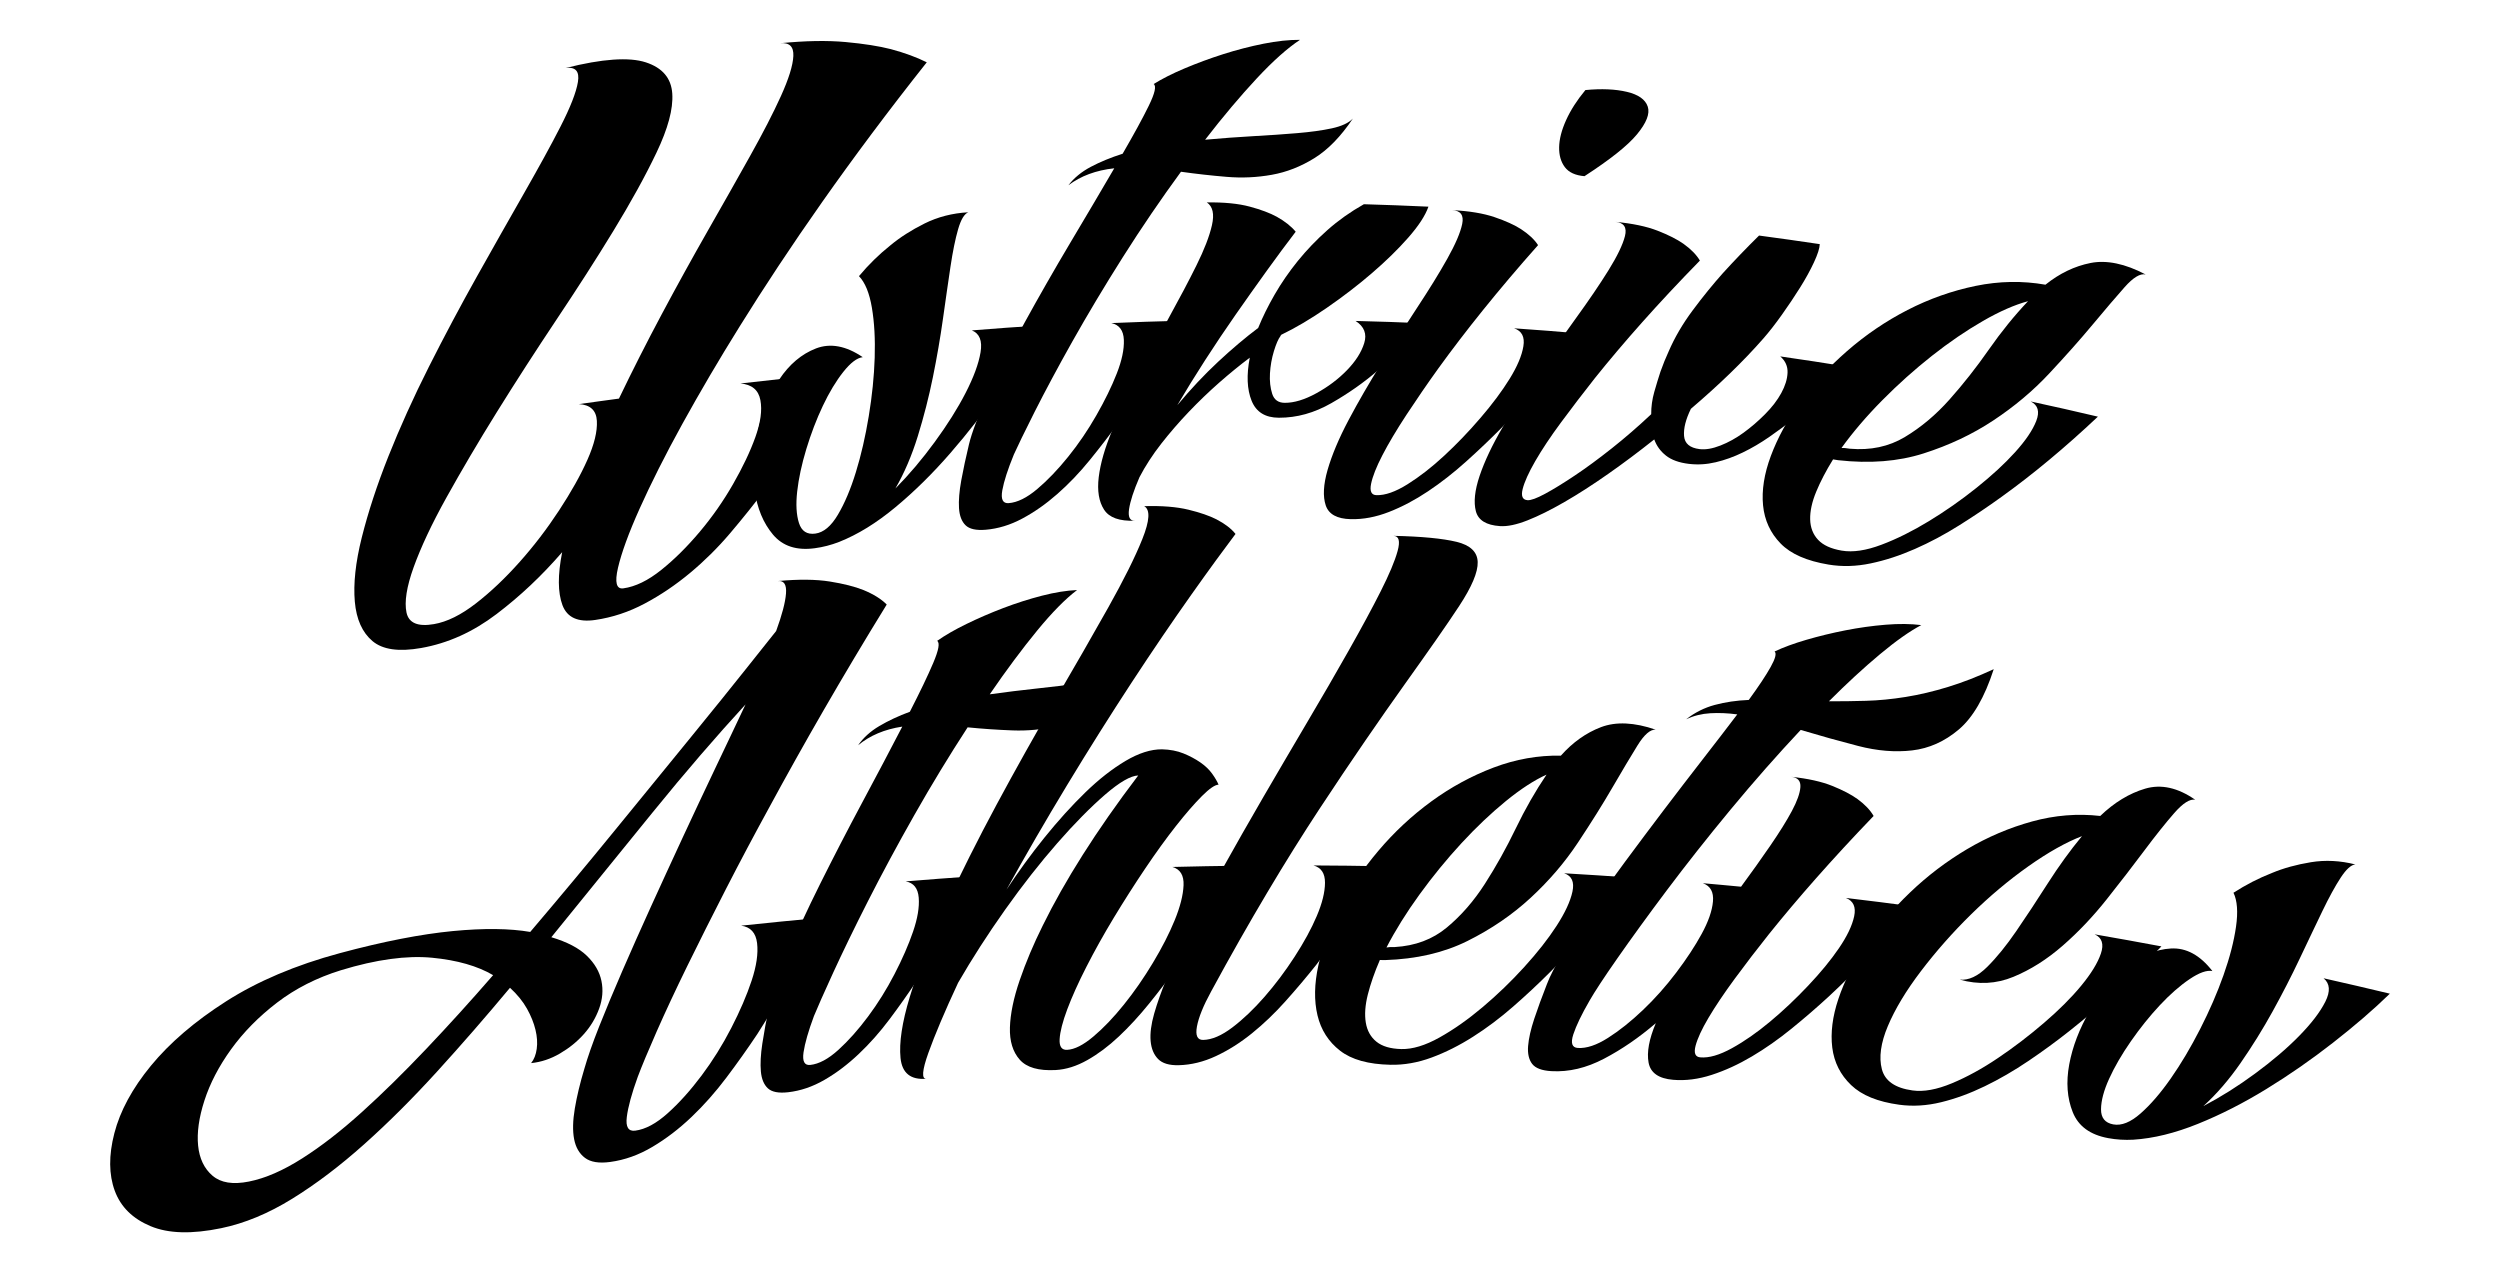
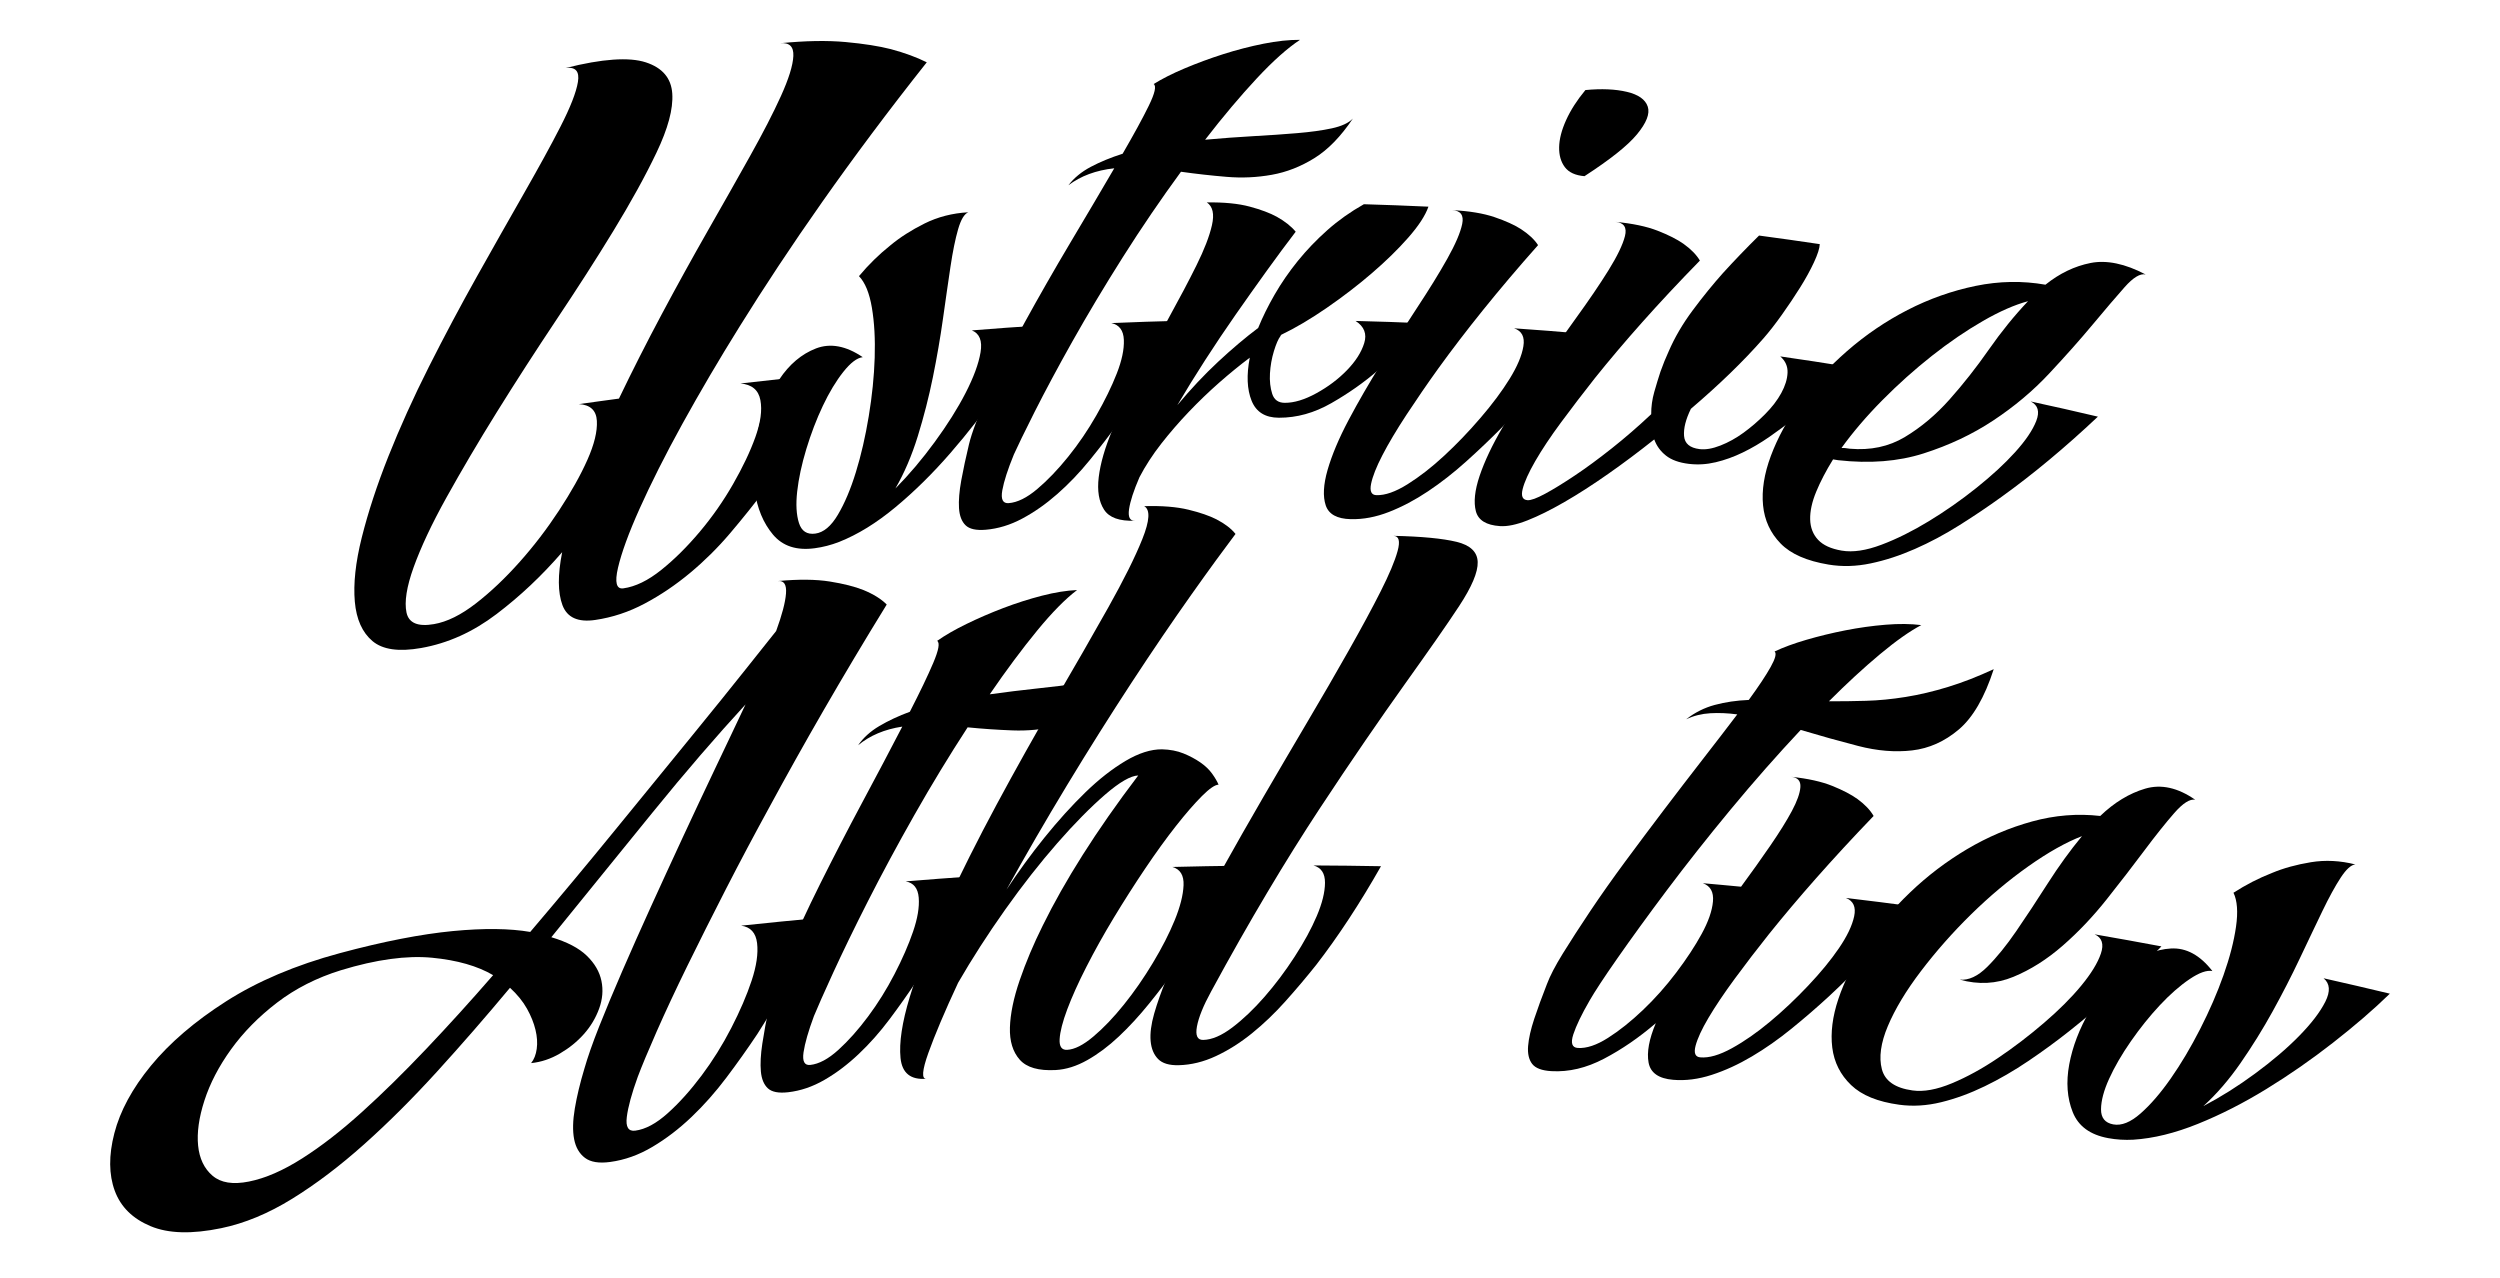
<svg xmlns="http://www.w3.org/2000/svg" xml:space="preserve" style="enable-background:new 0 0 4854.53 2481.44;" viewBox="0 0 4854.53 2481.44" y="0px" x="0px" id="Layer_1" version="1.1">
  <g>
    <path d="M1514.81,83.96c24.46-2.44,47.29-3.85,68.48-4.23c21.19-0.38,40.72,0.26,58.59,1.9c17.87,1.64,34.14,3.62,48.82,5.93   c14.68,2.31,27.75,4.93,39.23,7.87c13.52,3.64,26.09,7.59,37.7,11.86c11.61,4.26,22.28,8.83,31.99,13.7   c-75.3,94.97-142.58,185.33-202.79,270.84c-60.21,85.51-113.33,166.16-160.31,241.7c-20.21,32.41-39.59,64.41-58.15,96   c-18.56,31.59-36.32,62.77-53.3,93.54c-16.98,30.77-32.32,59.87-46.12,87.28c-13.8,27.41-26.05,53.13-36.85,77.16   c-10.8,24.03-19.65,45.63-26.63,64.79c-6.98,19.16-12.1,35.89-15.42,50.17c-3.32,14.29-4.1,24.77-2.37,31.43   c1.73,6.67,5.98,9.52,12.71,8.57c11.78-1.65,23.77-5.46,36.02-11.41c12.25-5.95,24.76-14.06,37.57-24.31   c12.8-10.25,25.41-21.54,37.86-33.89s24.74-25.73,36.9-40.16c12.14-14.43,23.6-29.35,34.38-44.77   c10.78-15.42,20.87-31.33,30.27-47.74c9.4-16.41,17.73-32.23,24.98-47.48c7.25-15.25,13.41-29.92,18.46-44.04   c5.05-14.1,8.41-27.13,10.03-39.09c1.63-11.96,1.53-22.85-0.33-32.68c-1.85-9.83-6.01-17.44-12.47-22.82s-15.23-8.53-26.31-9.44   c30.79-3.54,61.6-6.96,92.42-10.27c30.82-3.31,61.66-6.51,92.51-9.59c-20.74,41.69-42.45,81.28-65.17,118.78   c-22.72,37.51-46.45,72.94-71.22,106.31c-10.79,14.32-21.87,28.6-33.26,42.82c-11.39,14.22-23.08,28.4-35.08,42.53   c-12,14.13-24.48,27.63-37.46,40.5s-26.45,25.13-40.43,36.76c-13.98,11.64-28.29,22.41-42.96,32.33   c-14.67,9.91-29.7,18.96-45.11,27.15c-15.4,8.2-31.1,14.95-47.12,20.26c-16.02,5.31-32.37,9.18-49.07,11.63   c-16.69,2.44-30.33,1.28-40.93-3.5c-10.6-4.79-18.16-13.21-22.69-25.29c-4.51-12.07-6.86-26.67-6.98-43.81   c-0.11-17.14,2.01-36.81,6.43-59.03c-19.61,22.7-40.02,44.06-61.26,64.1c-21.24,20.03-43.31,38.74-66.24,56.13   c-22.93,17.4-46.53,31.58-70.9,42.55c-24.37,10.97-49.5,18.74-75.51,23.32c-21.58,3.8-40.21,4.62-55.92,2.4s-28.5-7.46-38.41-15.78   c-9.9-8.31-17.74-18.85-23.49-31.62c-5.75-12.77-9.4-27.78-10.91-45.03c-1.52-17.25-1.19-36.29,1.06-57.11s6.4-43.43,12.53-67.81   c6.14-24.38,13.47-49.68,22.06-75.88c8.59-26.21,18.43-53.32,29.57-81.34c11.15-28.01,23.26-56.54,36.38-85.57   c13.11-29.03,27.23-58.57,42.38-88.59c15.15-30.03,30.5-59.63,46.03-88.83s31.25-57.97,47.14-86.33   c15.88-28.36,31.4-55.89,46.53-82.6c15.13-26.71,29.86-52.59,44.15-77.65c14.29-25.06,27.45-48.49,39.41-70.29   c11.96-21.81,22.71-41.99,32.2-60.56c9.49-18.57,17.09-35.06,22.74-49.49c5.65-14.42,9.35-26.78,11.05-37.07   c1.7-10.29,0.58-17.7-3.37-22.22s-10.73-6.16-20.35-4.9c35.6-9.04,66.43-14.41,92.39-16.21c25.96-1.8,47.07-0.02,63.23,5.26   c16.18,5.28,28.53,13,37.07,23.13c8.54,10.13,13.28,22.69,14.25,37.63c0.98,14.95-1.13,31.94-6.26,50.99   c-5.12,19.05-13.25,40.16-24.3,63.34c-11.04,23.18-23.59,47.44-37.58,72.79c-13.99,25.36-29.42,51.81-46.21,79.37   c-16.79,27.56-34.5,55.79-53.05,84.69c-18.56,28.9-37.98,58.48-58.19,88.76c-20.22,30.28-39.9,60.29-59.08,90.03   c-19.17,29.74-37.84,59.22-56,88.41c-18.16,29.2-35.36,57.61-51.63,85.22c-16.27,27.61-31.62,54.43-46.08,80.43   c-14.48,26.01-26.97,50.3-37.57,72.87c-10.6,22.57-19.3,43.42-26.2,62.54c-6.89,19.12-11.46,36.02-13.76,50.71   c-2.3,14.68-2.34,27.14-0.18,37.38c2.17,10.25,7.7,17.24,16.59,20.99c8.88,3.75,21.12,4.26,36.71,1.56   c12.81-2.21,25.98-6.68,39.56-13.4c13.58-6.72,27.58-15.69,42.03-26.9c14.45-11.21,28.73-23.52,42.86-36.92   c14.13-13.4,28.12-27.9,42-43.5c13.88-15.59,27.19-31.72,39.94-48.39c12.75-16.67,24.94-33.89,36.58-51.65   c11.63-17.76,22.06-34.82,31.24-51.19s17.11-32.03,23.76-47.01c6.65-14.98,11.53-28.77,14.6-41.37c3.08-12.6,4.35-24.02,3.79-34.26   c-0.55-10.23-3.74-18.07-9.57-23.51c-5.83-5.44-14.3-8.49-25.41-9.12c12.97-1.82,25.95-3.63,38.93-5.41   c12.98-1.78,25.96-3.54,38.95-5.29c12.82-26.69,26.14-53.68,39.97-80.97c13.83-27.29,28.17-54.87,43.04-82.74   c14.87-27.87,29.74-55.26,44.59-82.16c14.85-26.9,29.67-53.32,44.46-79.25c14.78-25.93,29.05-51,42.76-75.2   c13.71-24.2,26.85-47.54,39.4-70.03c12.55-22.48,23.9-43.49,33.98-63.05c10.09-19.56,18.92-37.66,26.44-54.31   c7.51-16.64,13.3-31.42,17.31-44.33c4.01-12.91,6.26-23.96,6.69-33.15c0.44-9.18-1.48-15.85-5.76-20   C1530.46,84.69,1523.82,83.06,1514.81,83.96z" />
    <path d="M1667.97,536.21c9.25-11.09,18.95-21.61,29.07-31.54s20.69-19.28,31.68-28.05c9.32-7.78,19.53-15.23,30.63-22.34   s23.09-13.87,35.97-20.29c12.88-6.41,26.42-11.44,40.59-15.08c14.17-3.63,28.97-5.88,44.37-6.71c-3.86,1.52-7.44,5.02-10.75,10.5   c-3.3,5.49-6.33,12.96-9.06,22.42c-2.74,9.46-5.34,20.27-7.82,32.42c-2.48,12.15-4.82,25.65-7.03,40.49   c-2.21,14.85-4.53,30.66-6.95,47.43c-2.42,16.78-4.95,34.52-7.57,53.23c-2.62,18.72-5.58,37.56-8.86,56.54   c-3.28,18.98-6.88,38.09-10.78,57.34c-3.91,19.25-8.31,38.4-13.19,57.46c-4.88,19.06-10.24,38.02-16.07,56.9   c-5.84,18.88-12.38,36.78-19.64,53.71c-7.25,16.93-15.21,32.9-23.88,47.92c13.36-13.51,26.4-27.79,39.14-42.85   c12.74-15.06,25.18-30.9,37.33-47.53c12.15-16.62,23.23-32.85,33.21-48.71c9.98-15.85,18.87-31.33,26.64-46.44   c7.76-15.11,14.08-29.23,18.93-42.37c4.85-13.14,8.23-25.3,10.1-36.49c1.87-11.18,1.41-20.33-1.4-27.43   c-2.81-7.1-7.96-12.16-15.49-15.16c22.11-1.81,44.24-3.52,66.36-5.12c22.13-1.6,44.26-3.1,66.4-4.49   c-10.74,19.52-22.63,39.59-35.64,60.23s-27.11,41.85-42.3,63.64c-15.18,21.8-30.84,43.05-46.97,63.75   c-16.13,20.7-32.72,40.86-49.79,60.49c-17.07,19.63-34.44,38.17-52.15,55.62s-35.76,33.82-54.16,49.12   c-18.4,15.29-36.71,28.57-54.96,39.83c-18.25,11.26-36.46,20.5-54.68,27.73c-7.77,3-15.58,5.51-23.46,7.54   c-7.88,2.03-15.82,3.58-23.82,4.65c-17.6,2.35-33.12,1.35-46.6-3.04s-24.92-12.19-34.37-23.42c-9.42-11.23-17.12-23.99-23.06-38.31   c-5.94-14.32-10.13-30.19-12.52-47.63c-2.37-17.43-3.13-35.47-2.21-54.11s3.49-37.87,7.78-57.69c4.3-19.83,9.96-38.37,16.99-55.63   c7.02-17.26,15.41-33.22,25.17-47.89c9.76-14.67,20.59-27.03,32.48-37.07c11.89-10.04,24.82-17.76,38.78-23.15   c13.96-5.38,28.56-6.67,43.73-3.85c15.17,2.82,30.9,9.74,47.13,20.79c-5.49,0.62-11.4,3.31-17.69,8.06   c-6.29,4.76-12.98,11.58-20.02,20.47c-7.05,8.9-13.9,18.84-20.52,29.83c-6.63,10.99-13.04,23.02-19.23,36.1   c-6.19,13.08-11.97,26.62-17.32,40.62c-5.35,14-10.29,28.46-14.82,43.39c-4.52,14.93-8.25,29.24-11.19,42.96s-5.1,26.83-6.5,39.33   c-1.4,12.51-1.81,23.87-1.23,34.08c0.58,10.21,2.14,19.28,4.67,27.21c2.53,7.93,6.43,13.6,11.71,17.02   c5.28,3.42,11.93,4.59,19.97,3.52c8.04-1.07,15.69-4.64,22.98-10.72c7.29-6.08,14.23-14.68,20.83-25.79   c6.6-11.1,12.82-23.56,18.66-37.37c5.84-13.81,11.3-28.97,16.38-45.49c5.08-16.51,9.71-33.82,13.88-51.92s7.87-36.99,11.12-56.69   c3.25-19.69,5.84-38.99,7.76-57.92c1.93-18.93,3.19-37.48,3.76-55.65c0.57-18.17,0.41-35.35-0.49-51.55   c-0.91-16.2-2.56-31.41-4.97-45.64c-2.41-14.22-5.7-26.44-9.87-36.64S1673.9,542.39,1667.97,536.21z" />
    <path d="M2627.03,230.24c-11.65,17.35-23.67,32.42-36.08,45.2c-12.42,12.78-25.24,23.29-38.47,31.52   c-13.24,8.24-26.75,15.06-40.55,20.47c-13.8,5.41-27.9,9.4-42.31,11.98c-14.41,2.58-28.92,4.21-43.53,4.88   c-14.62,0.67-29.35,0.38-44.2-0.87c-14.86-1.24-29.67-2.68-44.44-4.33c-14.77-1.65-29.5-3.51-44.2-5.58   c-19.37,26.46-38.46,53.49-57.26,81.1c-18.8,27.6-37.31,55.78-55.5,84.52c-18.2,28.74-35.44,56.78-51.76,84.08   c-16.33,27.3-31.74,53.88-46.28,79.7c-14.54,25.83-27.88,50.15-40.08,72.94c-12.2,22.79-23.25,44.04-33.22,63.73   c-9.96,19.71-18.26,36.47-24.96,50.28s-11.8,24.65-15.36,32.52c-5.96,14.48-10.8,27.53-14.54,39.15   c-3.75,11.62-6.4,21.81-7.99,30.55c-1.57,8.75-1.32,15.2,0.73,19.35c2.06,4.15,5.92,6.01,11.59,5.58   c8.49-0.64,17.35-3.25,26.59-7.81c9.25-4.57,18.88-11.1,28.94-19.59c10.05-8.48,20.07-17.95,30.07-28.39   c10.01-10.44,20-21.86,30-34.26c9.99-12.39,19.54-25.28,28.66-38.68s17.8-27.31,26.05-41.74c8.24-14.42,15.67-28.38,22.28-41.89   c6.61-13.51,12.39-26.58,17.33-39.21c4.94-12.62,8.58-24.38,10.88-35.28c2.31-10.91,3.29-20.95,2.92-30.15   c-0.36-9.19-2.57-16.52-6.63-21.96c-4.06-5.44-9.96-9-17.72-10.67c22.15-0.96,44.3-1.81,66.46-2.55   c22.16-0.75,44.31-1.39,66.47-1.92c-18.73,36.87-37.94,71.73-57.66,104.61s-39.95,63.75-60.73,92.66   c-9.02,12.4-18.25,24.73-27.69,36.98c-9.44,12.26-19.09,24.44-28.95,36.56c-9.86,12.12-20,23.63-30.43,34.53   c-10.43,10.9-21.15,21.2-32.17,30.88c-11.02,9.69-22.19,18.52-33.54,26.48s-22.86,15.08-34.57,21.33   c-11.7,6.26-23.47,11.2-35.33,14.82c-11.86,3.62-23.8,5.93-35.85,6.93c-9.24,0.76-17.11,0.43-23.61-1.02   c-6.5-1.45-11.64-4.01-15.42-7.69c-3.76-3.68-6.71-8.29-8.83-13.82c-2.12-5.53-3.42-11.99-3.89-19.39   c-0.46-7.39-0.33-15.59,0.4-24.6c0.73-9,2.05-18.81,3.99-29.43c1.94-10.61,4.15-21.75,6.65-33.41c2.49-11.66,5.27-23.85,8.33-36.56   c2.76-11.48,7.23-25.41,13.49-41.78s14.29-35.19,24.18-56.44c9.89-21.25,20.69-43.44,32.46-66.57   c11.77-23.13,24.49-47.19,38.22-72.17c13.73-24.97,27.92-50.29,42.58-75.92s29.8-51.6,45.43-77.88   c15.63-26.28,30.62-51.5,44.92-75.7s27.93-47.36,40.83-69.51c-17.72,1.92-34.02,5.65-48.87,11.16   c-14.85,5.51-28.26,12.79-40.2,21.84c5.39-7.09,11.71-13.63,18.97-19.6c7.26-5.97,15.44-11.38,24.57-16.22   c9.12-4.83,18.83-9.37,29.13-13.61c10.3-4.24,21.19-8.19,32.66-11.83c10.89-18.84,20.59-36,29.05-51.5   c8.46-15.5,15.69-29.34,21.64-41.53c5.95-12.19,9.74-21.81,11.34-28.86c1.61-7.05,1.03-11.54-1.75-13.46   c8.03-5.04,17.05-10.09,27.05-15.15c10-5.06,20.99-10.13,32.97-15.18c11.97-5.05,24.2-9.89,36.69-14.5s25.23-8.99,38.23-13.14   c12.99-4.15,26.01-7.91,39.05-11.29c13.04-3.38,26.09-6.37,39.16-8.99c13.07-2.61,25.53-4.54,37.36-5.8   c11.83-1.26,23.03-1.84,33.6-1.75c-12.01,7.9-25.04,18.07-39.03,30.53c-13.99,12.46-28.94,27.2-44.81,44.24   c-15.87,17.04-32.19,35.49-48.93,55.35c-16.74,19.86-33.9,41.13-51.43,63.83c16.09-1.46,31.96-2.76,47.62-3.92   c15.66-1.15,31.1-2.16,46.33-3.02c15.22-0.85,29.88-1.76,44-2.72c14.11-0.97,27.68-1.99,40.69-3.1   c13.01-1.09,25.13-2.41,36.36-3.96c11.23-1.55,21.58-3.34,31.04-5.39c9.46-2.04,17.59-4.64,24.4-7.8   C2617.4,238.28,2622.88,234.55,2627.03,230.24z" />
    <path d="M2212.57,926.8c-5.64,13.01-10.13,24.68-13.48,35c-3.35,10.33-5.57,19.32-6.69,26.96c-1.1,7.65-0.72,13.32,1.15,17.05   c1.87,3.72,5.21,5.48,10.04,5.3c-14.89,0.58-27.3-0.89-37.25-4.45c-9.95-3.56-17.43-9.21-22.46-16.98   c-5.02-7.76-8.41-16.9-10.14-27.42c-1.74-10.52-1.82-22.43-0.23-35.71c1.61-13.28,4.61-27.58,9.03-42.9   c4.42-15.31,10.26-31.64,17.56-48.96c7.32-17.32,15.2-34.96,23.65-52.91c8.45-17.95,17.48-36.2,27.1-54.74   c9.63-18.55,19.39-37.08,29.29-55.59c9.9-18.51,19.94-37.01,30.11-55.48c10.17-18.47,19.7-36.1,28.55-52.89   c8.86-16.79,17.05-32.76,24.55-47.9c7.5-15.13,13.77-29.18,18.78-42.15c5.01-12.97,8.76-24.88,11.22-35.71   c2.46-10.83,2.88-19.94,1.24-27.31c-1.64-7.37-5.35-13.01-11.13-16.92c16.72-0.27,32.02,0.29,45.89,1.65   c13.87,1.36,26.32,3.53,37.32,6.48c11,2.95,20.89,6.08,29.67,9.38c8.78,3.3,16.45,6.76,23.02,10.37   c7.88,4.43,14.87,9.06,20.97,13.89c6.1,4.83,11.31,9.87,15.64,15.11c-8.82,11.53-17.93,23.63-27.32,36.3s-19.06,25.89-29,39.69   c-9.94,13.8-19.92,27.77-29.95,41.91c-10.03,14.14-20.1,28.46-30.21,42.95c-10.12,14.49-20.12,29.11-30.01,43.84   c-9.88,14.73-19.65,29.58-29.29,44.55c-9.65,14.97-18.98,29.76-27.99,44.36s-17.7,29.01-26.08,43.22   c12.93-15.55,26.02-30.37,39.26-44.44c13.24-14.08,26.63-27.41,40.15-40.02c13.52-12.59,26.76-24.34,39.69-35.26   c12.93-10.92,25.56-21,37.87-30.24c4.23-10.42,9-21.03,14.34-31.85c5.34-10.81,11.23-21.82,17.69-33.02   c6.46-11.2,13.43-22.24,20.93-33.11c7.49-10.87,15.5-21.58,24.03-32.12c8.53-10.54,17.59-20.81,27.17-30.81s19.7-19.72,30.34-29.16   c10.64-9.44,21.86-18.34,33.66-26.71c11.8-8.36,24.18-16.19,37.13-23.47c20.89,0.61,41.78,1.31,62.67,2.1   c20.89,0.79,41.77,1.67,62.65,2.64c-3.02,8.68-7.83,18.04-14.39,28.08c-6.56,10.04-14.87,20.76-24.91,32.19   c-10.04,11.42-20.96,22.88-32.75,34.39c-11.79,11.51-24.45,23.06-37.96,34.68c-13.51,11.62-27.54,23.01-42.09,34.18   c-14.55,11.17-29.61,22.13-45.18,32.87c-15.58,10.74-30.75,20.5-45.53,29.25s-29.17,16.5-43.2,23.24c0,0.41-0.06,0.71-0.16,0.91   c-0.11,0.2-0.27,0.3-0.49,0.29c-0.22,0-0.37,0.1-0.48,0.3s-0.16,0.5-0.16,0.9c-2.13,2.79-4.26,6.63-6.4,11.52   s-4.26,10.84-6.39,17.83c-2.13,7-3.82,14.1-5.1,21.29c-1.27,7.2-2.12,14.5-2.55,21.9c-0.42,7.41-0.27,14.41,0.46,21.01   c0.73,6.6,2.03,12.8,3.9,18.6c1.87,5.8,4.83,10.15,8.89,13.06c4.06,2.91,9.21,4.38,15.45,4.41c9.16,0.05,18.84-1.49,29.08-4.6   s21.03-7.79,32.39-14.04c11.36-6.25,21.98-13.08,31.86-20.51s19.01-15.45,27.4-24.08c8.39-8.63,15.39-17.32,21-26.09   c5.6-8.77,9.81-17.62,12.59-26.57c2.78-8.93,2.8-17,0.02-24.18c-2.78-7.19-8.36-13.5-16.75-18.92c22.16,0.54,44.32,1.19,66.47,1.94   c22.15,0.75,44.31,1.61,66.45,2.57c-14.42,17.43-29.1,33.78-44.08,49.07c-14.97,15.28-30.23,29.5-45.78,42.65   c-13.41,11.62-27.62,22.7-42.64,33.25c-15.02,10.55-30.84,20.58-47.46,30.1c-16.62,9.52-33.39,16.64-50.35,21.36   c-16.96,4.72-34.13,7.05-51.54,6.99c-13.27-0.04-24.31-2.8-33.14-8.29c-8.83-5.5-15.45-13.73-19.89-24.74   c-4.42-11-6.95-23.47-7.55-37.39c-0.6-13.93,0.74-29.32,4.03-46.17c-9.67,7.24-19.46,14.9-29.38,22.99s-19.95,16.59-30.08,25.51   c-10.14,8.93-20.13,18.12-29.98,27.59c-9.84,9.47-19.54,19.2-29.08,29.21c-9.55,10-18.79,20.17-27.72,30.5   s-17.56,20.82-25.89,31.46c-8.33,10.65-15.99,21.39-23,32.22S2218.29,915.8,2212.57,926.8z" />
    <path d="M2819.61,408.04c16.69,0.83,31.91,2.39,45.65,4.67c13.74,2.27,26.01,5.25,36.79,8.92c10.78,3.67,20.44,7.44,28.98,11.3   c8.54,3.87,15.97,7.82,22.28,11.86c7.57,4.93,14.13,10,19.68,15.2s10.09,10.55,13.63,16.01c-39.12,44.04-74.66,86.09-106.86,126.04   c-32.2,39.94-61.05,77.77-86.79,113.37c-10.84,15.09-21.41,30.12-31.69,45.08s-20.29,29.85-30.02,44.66   c-9.74,14.82-18.5,28.8-26.3,41.92s-14.66,25.39-20.58,36.8c-5.91,11.4-10.69,21.75-14.35,31.04c-3.66,9.29-6.21,17.51-7.66,24.67   c-1.43,7.16-1.28,12.57,0.44,16.22c1.72,3.65,5.01,5.55,9.87,5.7c8.51,0.27,17.79-1.37,27.87-4.9c10.08-3.54,20.96-8.97,32.67-16.3   c11.71-7.33,23.5-15.62,35.39-24.88c11.88-9.26,23.86-19.48,35.95-30.68c12.09-11.2,24.01-22.92,35.76-35.17   c11.75-12.26,23.34-25.04,34.77-38.37c11.43-13.32,21.86-26.29,31.26-38.9s17.79-24.87,25.14-36.79   c7.35-11.92,13.26-23.13,17.71-33.64c4.45-10.51,7.43-20.32,8.93-29.43c1.5-9.1,0.76-16.57-2.24-22.4c-3-5.82-8.26-10-15.79-12.53   c22.12,1.52,44.24,3.14,66.36,4.86c22.11,1.73,44.22,3.56,66.32,5.49c-26.13,34.23-52.15,66.48-78.1,96.75   c-25.95,30.27-51.83,58.55-77.7,84.87c-11.15,11.28-22.54,22.46-34.19,33.55c-11.64,11.09-23.54,22.09-35.67,33.01   s-24.38,21.21-36.74,30.87c-12.36,9.66-24.83,18.7-37.43,27.12c-12.6,8.42-25.22,15.97-37.86,22.65   c-12.64,6.68-25.31,12.5-38.01,17.45c-12.69,4.95-25.22,8.59-37.58,10.92c-12.37,2.33-24.58,3.34-36.67,3.05   c-13.29-0.32-23.97-2.7-32.05-7.15c-8.08-4.46-13.56-10.99-16.45-19.64c-2.88-8.64-4.04-18.71-3.44-30.2   c0.6-11.49,2.94-24.4,7.06-38.73c4.14-14.32,9.59-29.57,16.39-45.73s14.95-33.24,24.49-51.22c9.54-17.98,19.58-36.08,30.11-54.29   c10.53-18.21,21.56-36.54,33.1-54.98c11.55-18.43,23.12-36.68,34.73-54.76c11.61-18.08,23.24-35.98,34.9-53.71   c11.66-17.73,22.4-34.52,32.19-50.39c9.79-15.87,18.63-30.81,26.49-44.84c7.85-14.02,14.21-26.66,19.05-37.92   c4.84-11.26,8.15-21.15,9.92-29.66c1.77-8.51,1.01-15.01-2.27-19.49C2833.77,410.91,2827.95,408.46,2819.61,408.04z    M3076.77,342.11c-8.87-0.75-16.48-2.58-22.83-5.5s-11.45-6.94-15.3-12.05c-3.84-5.11-6.69-10.91-8.54-17.37   c-1.85-6.47-2.7-13.61-2.55-21.42c0.15-7.81,1.34-16.09,3.59-24.85c2.25-8.75,5.57-17.98,9.95-27.67   c4.39-9.69,9.69-19.4,15.93-29.13c6.24-9.73,13.41-19.48,21.54-29.24c15.65-1.51,30.2-1.96,43.65-1.38s25.77,2.21,36.96,4.86   c11.19,2.66,20.15,6.38,26.89,11.16c6.73,4.78,11.24,10.6,13.53,17.46c2.28,6.86,1.65,14.79-1.86,23.78   c-3.51,9-9.9,19.06-19.13,30.22c-9.24,11.16-22.4,23.45-39.4,36.94C3122.18,311.43,3101.35,326.13,3076.77,342.11z" />
    <path d="M3136.85,430.79c16.65,1.56,31.8,3.79,45.44,6.67c13.64,2.87,25.78,6.39,36.4,10.53c10.62,4.14,20.11,8.33,28.48,12.57   c8.37,4.24,15.62,8.52,21.76,12.83c7.36,5.26,13.69,10.61,19.01,16.06c5.32,5.44,9.63,10.98,12.92,16.6   c-41.01,41.88-78.36,81.94-112.26,120.02c-33.91,38.09-64.38,74.21-91.65,108.23c-11.52,14.6-22.73,29.05-33.66,43.34   c-10.93,14.29-21.56,28.43-31.91,42.42c-10.35,13.98-19.7,27.26-28.06,39.83c-8.37,12.57-15.75,24.42-22.17,35.55   c-6.41,11.13-11.64,21.21-15.71,30.23c-4.06,9.02-6.96,16.97-8.71,23.86c-1.73,6.89-1.81,12.14-0.25,15.77   c1.56,3.62,4.78,5.61,9.63,5.98c3.25,0.25,7.7-0.67,13.36-2.73c5.67-2.07,12.55-5.28,20.67-9.65c8.11-4.36,16.97-9.5,26.58-15.41   c9.62-5.91,20-12.59,31.15-20.04c11.16-7.44,22.72-15.57,34.71-24.39c11.99-8.82,24.4-18.32,37.26-28.5   c12.85-10.18,25.65-20.8,38.39-31.84c12.75-11.04,25.45-22.51,38.1-34.41c-0.05-7.24,0.42-14.48,1.42-21.71   c1-7.23,2.52-14.46,4.59-21.69c2.05-7.22,4.08-14.09,6.07-20.61c1.99-6.52,3.95-12.7,5.87-18.52c2.47-6.97,5.03-13.72,7.68-20.27   c2.65-6.55,5.39-12.88,8.22-19.01c5.79-13.44,12.56-26.81,20.33-40.11c7.77-13.3,16.54-26.53,26.33-39.68   c9.78-13.15,19.55-25.74,29.3-37.75c9.75-12.02,19.49-23.47,29.2-34.35c11.19-12.31,22.65-24.56,34.38-36.76   c11.73-12.2,23.74-24.35,36.02-36.44c19.67,2.62,39.33,5.31,58.98,8.09c19.65,2.78,39.29,5.64,58.93,8.58   c-0.16,4.02-1.18,8.97-3.06,14.86c-1.88,5.89-4.63,12.71-8.23,20.47c-3.6,7.76-7.67,15.75-12.2,23.97   c-4.53,8.23-9.52,16.69-14.97,25.39c-5.45,8.7-11.11,17.43-16.98,26.18c-5.86,8.75-11.93,17.53-18.2,26.34   c-6.27,8.81-12.39,17.03-18.35,24.68c-5.96,7.65-11.77,14.71-17.43,21.19c-19.54,22.34-41.1,44.86-64.6,67.63   c-23.5,22.76-48.93,45.76-76.24,69.07c-5.04,10.27-8.65,19.81-10.86,28.61c-2.2,8.8-3,16.87-2.4,24.19   c0.59,7.33,3.4,13.1,8.43,17.33s12.28,6.92,21.75,8.1c5.76,0.71,12,0.49,18.74-0.67s13.97-3.26,21.7-6.29   c7.73-3.03,15.33-6.61,22.81-10.76s14.85-8.85,22.1-14.13c7.25-5.27,14.36-10.91,21.33-16.91s13.79-12.36,20.48-19.09   c6.68-6.72,12.64-13.5,17.88-20.32s9.76-13.7,13.54-20.64c3.78-6.93,6.69-13.68,8.72-20.25c2.03-6.57,3.19-12.97,3.46-19.2   c0.26-6.23-0.78-11.99-3.13-17.29c-2.36-5.29-6.03-10.12-11.02-14.47c21.99,3.15,43.97,6.41,65.94,9.78   c21.97,3.36,43.93,6.83,65.87,10.41c-17.4,19.04-34.79,36.9-52.2,53.59c-17.41,16.69-34.83,32.21-52.28,46.56   c-7.73,6.12-15.63,12.18-23.71,18.16s-16.33,11.9-24.76,17.76c-8.44,5.85-16.95,11.3-25.55,16.35c-8.59,5.05-17.26,9.7-26.01,13.94   c-8.76,4.25-17.53,7.96-26.31,11.13c-8.78,3.17-17.58,5.79-26.39,7.87c-8.82,2.09-17.58,3.39-26.29,3.91   c-8.7,0.52-17.35,0.25-25.96-0.79c-9.43-1.15-17.84-3.05-25.22-5.72c-7.38-2.67-13.74-6.11-19.08-10.34   c-5.35-4.21-9.92-8.94-13.71-14.17c-3.79-5.23-6.8-10.98-9.03-17.23c-15.12,12.01-30.16,23.62-45.13,34.82   c-14.97,11.2-29.87,22-44.71,32.39c-14.85,10.4-29.3,20.13-43.36,29.17c-14.06,9.05-27.74,17.41-41.06,25.09   c-13.31,7.68-25.94,14.49-37.91,20.44c-11.96,5.95-23.26,11.03-33.92,15.23c-10.65,4.2-20.42,7.24-29.35,9.11s-17,2.55-24.24,2.06   c-13.27-0.9-23.79-3.74-31.57-8.54s-12.82-11.56-15.14-20.31c-2.29-8.75-2.85-18.85-1.65-30.29c1.2-11.45,4.16-24.24,8.91-38.37   c4.76-14.12,10.88-29.12,18.39-44.97c7.51-15.85,16.4-32.55,26.71-50.1c10.33-17.54,21.15-35.18,32.48-52.91   c11.33-17.73,23.16-35.56,35.51-53.47c12.35-17.9,24.72-35.63,37.12-53.18c12.4-17.55,24.81-34.93,37.25-52.13   c12.44-17.2,23.91-33.5,34.39-48.92c10.48-15.42,19.98-29.96,28.45-43.63c8.47-13.66,15.38-26.01,20.71-37.05   c5.33-11.04,9.08-20.77,11.22-29.2c2.14-8.42,1.67-14.95-1.42-19.57C3150.88,434.28,3145.17,431.58,3136.85,430.79z" />
    <path d="M3559.47,892.05c-6.87,11.07-13.04,21.85-18.5,32.35c-5.47,10.49-10.24,20.69-14.32,30.59c-4.08,9.9-7.09,19.32-9.02,28.25   c-1.94,8.93-2.81,17.36-2.62,25.3c0.18,7.95,1.56,15.22,4.11,21.83c2.56,6.6,6.29,12.53,11.21,17.79   c4.92,5.27,11.2,9.65,18.86,13.15c7.66,3.5,16.68,6.13,27.09,7.9c10.81,1.84,22.6,1.79,35.43-0.11s26.67-5.66,41.57-11.27   c14.9-5.6,30.04-12.24,45.43-19.89c15.39-7.66,31.05-16.34,46.98-26.04c15.93-9.7,31.57-19.92,46.93-30.67   c15.36-10.75,30.42-22.03,45.21-33.85c14.78-11.81,28.43-23.46,40.94-34.98c12.51-11.52,23.87-22.9,34.07-34.17   c10.19-11.27,18.73-21.96,25.61-32.09c6.87-10.13,12.08-19.7,15.59-28.73c3.5-9.02,4.36-16.69,2.57-23   c-1.79-6.31-6.24-11.26-13.36-14.85c21.78,4.71,43.55,9.52,65.3,14.44c21.75,4.92,43.48,9.94,65.19,15.07   c-31.75,29.88-63.2,57.81-94.38,83.77c-31.18,25.97-62.1,49.98-92.81,72.03c-13.11,9.47-26.5,18.8-40.17,27.99   c-13.67,9.2-27.61,18.26-41.83,27.2c-14.22,8.94-28.51,17.24-42.88,24.9c-14.37,7.66-28.81,14.68-43.32,21.05   c-14.52,6.38-28.92,11.91-43.23,16.58s-28.51,8.48-42.63,11.44c-14.12,2.96-27.97,4.63-41.58,5.01   c-13.61,0.38-26.98-0.52-40.13-2.71c-21.13-3.52-39.44-8.64-54.95-15.44s-28.22-15.26-38.16-25.46   c-9.93-10.19-17.75-21.46-23.45-33.81c-5.69-12.35-9.26-25.79-10.68-40.33c-1.41-14.54-0.88-29.8,1.63-45.79   c2.51-15.99,7-32.7,13.5-50.14c6.52-17.43,14.48-34.86,23.92-52.25s20.36-34.77,32.79-52.09c12.44-17.32,26.24-34.27,41.42-50.81   c15.18-16.54,31.75-32.68,49.74-48.39c17.99-15.71,36.77-30.23,56.35-43.54s39.95-25.41,61.11-36.28   c21.16-10.87,42.78-20.22,64.84-28.02c22.05-7.8,44.54-14.07,67.43-18.78c22.89-4.71,45.67-7.25,68.29-7.65   c22.62-0.39,45.08,1.38,67.32,5.3c13.65-10.98,27.8-19.99,42.42-27.02s29.72-12.09,45.28-15.16c15.55-3.06,32.28-2.74,50.12,0.98   c17.84,3.72,36.79,10.84,56.78,21.39c-5.22-1.25-11.25,0.17-18.08,4.28c-6.83,4.11-14.45,10.91-22.85,20.39   c-8.39,9.49-17.75,20.24-28.03,32.26s-21.5,25.32-33.63,39.91c-12.13,14.59-25.24,29.79-39.3,45.62s-29.06,32.27-45,49.36   c-15.93,17.1-32.99,33.26-51.16,48.52c-18.17,15.26-37.45,29.62-57.81,43.1c-20.38,13.48-41.84,25.54-64.4,36.19   c-22.56,10.66-46.2,19.91-70.95,27.81c-24.76,7.89-50.92,12.9-78.55,15.07c-27.63,2.18-56.74,1.52-87.4-1.9   c-1.64-0.27-3.29-0.54-4.93-0.81C3562.76,892.58,3561.11,892.32,3559.47,892.05z M3592.07,871.33c20.06,1.74,38.96,0.73,56.75-3.05   c17.79-3.78,34.47-10.34,50.08-19.69c15.61-9.35,30.63-20.09,45.09-32.22c14.45-12.13,28.33-25.67,41.64-40.62   c13.3-14.95,26.31-30.5,39.03-46.64s25.13-32.89,37.24-50.25c12.11-17.35,24.51-33.86,37.21-49.53   c12.69-15.67,25.68-30.49,38.95-44.46c-12.86,3.44-26.62,8.35-41.24,14.76s-30.11,14.31-46.43,23.71   c-16.32,9.41-32.75,19.75-49.28,31.03c-16.52,11.28-33.14,23.51-49.83,36.68c-16.69,13.17-33.07,26.95-49.14,41.34   s-31.81,29.37-47.23,44.96c-15.42,15.59-29.71,31.1-42.88,46.53s-25.24,30.75-36.22,45.97c1.71-0.12,3.92-0.06,6.63,0.18   C3585.14,870.28,3588.35,870.71,3592.07,871.33z" />
  </g>
  <g>
    <path d="M1510.87,1128.26c20.01-1.87,38.39-2.71,55.14-2.55c16.75,0.17,31.87,1.34,45.35,3.5c13.48,2.16,25.64,4.63,36.5,7.38   c10.86,2.75,20.41,5.78,28.65,9.09c9.89,4.07,18.61,8.46,26.17,13.17c7.55,4.71,13.93,9.73,19.15,15.06   c-43.38,70.41-83.93,138.47-121.86,204.12c-37.93,65.65-73.24,128.88-106.13,189.64c-14.37,26.2-28.55,52.47-42.53,78.81   c-13.98,26.34-27.76,52.75-41.35,79.23c-13.6,26.49-26.66,52.23-39.2,77.22c-12.54,25-24.57,49.25-36.1,72.75   c-11.53,23.5-22.24,45.88-32.17,67.14c-9.93,21.26-19.07,41.39-27.45,60.39c-8.38,19-15.6,35.82-21.7,50.46   c-6.09,14.63-11.06,27.08-14.93,37.34c-5.92,16.29-10.64,30.94-14.17,43.95c-3.54,13-5.9,24.36-7.11,34.06   c-1.21,9.71-0.46,16.77,2.26,21.19c2.72,4.42,7.4,6.2,14.03,5.34c9.95-1.29,20.18-4.76,30.72-10.42   c10.53-5.66,21.37-13.5,32.53-23.53c11.16-10.02,22.21-21.12,33.14-33.3c10.94-12.18,21.77-25.43,32.52-39.76   c10.74-14.33,20.91-29.18,30.51-44.56c9.6-15.38,18.64-31.29,27.1-47.73c8.46-16.43,16-32.31,22.6-47.64   c6.6-15.33,12.26-30.1,16.97-44.33c4.71-14.23,7.96-27.41,9.73-39.55c1.77-12.14,2.07-23.24,0.87-33.3   c-1.2-10.06-4.38-17.92-9.55-23.58s-12.32-9.11-21.47-10.36c25.41-2.7,50.82-5.31,76.24-7.83c25.42-2.53,50.85-4.97,76.29-7.32   c-18.99,41.97-38.54,81.75-58.7,119.34c-20.16,37.59-40.92,73.01-62.32,106.24c-9.52,14.29-19.31,28.51-29.37,42.66   c-10.05,14.16-20.37,28.25-30.95,42.27c-10.59,14.03-21.51,27.4-32.77,40.11s-22.88,24.76-34.85,36.16   c-11.97,11.4-24.25,21.92-36.86,31.56c-12.61,9.64-25.55,18.4-38.84,26.29c-13.28,7.9-26.76,14.29-40.45,19.19   c-13.69,4.89-27.59,8.29-41.72,10.19c-10.84,1.46-20.33,1.53-28.48,0.21c-8.15-1.32-14.96-4.05-20.44-8.18   c-5.48-4.13-9.98-9.22-13.49-15.29c-3.51-6.07-6.03-13.11-7.56-21.12c-1.54-8.01-2.2-16.98-1.97-26.91   c0.22-9.93,1.33-20.81,3.34-32.65c2-11.84,4.54-24.2,7.63-37.08c3.09-12.88,6.73-26.27,10.93-40.18   c3.17-11.09,7.12-23.46,11.89-37.1c4.77-13.64,10.36-28.55,16.78-44.73c6.43-16.18,13.37-33.25,20.85-51.21   c7.48-17.96,15.5-36.81,24.08-56.54c8.57-19.73,17.5-40.05,26.79-60.95c9.29-20.9,18.95-42.38,28.99-64.43   c10.03-22.06,20.19-44.27,30.47-66.64c10.28-22.37,20.68-44.9,31.21-67.59c10.52-22.68,21.03-45.18,31.52-67.49   c10.49-22.31,20.95-44.43,31.4-66.35c10.44-21.93,20.58-43.24,30.42-63.96c9.83-20.71,19.35-40.82,28.55-60.33   c-28.2,30.72-57.4,63.54-87.51,98.49c-30.11,34.95-61.12,72.03-92.95,111.26c-31.82,39.24-64.15,79.05-96.95,119.43   c-32.79,40.39-66.05,81.35-99.73,122.92c15.32,4.55,28.72,9.83,40.2,15.84c11.48,6,21.04,12.72,28.69,20.14   c7.65,7.42,13.83,15.2,18.56,23.35c4.73,8.15,8.01,16.66,9.85,25.53c1.83,8.87,2.36,17.79,1.61,26.77   c-0.76,8.98-2.8,18.02-6.12,27.11c-3.33,9.1-7.46,17.76-12.38,25.97c-4.92,8.21-10.63,15.98-17.14,23.31   c-6.51,7.33-13.64,14.13-21.39,20.43s-16.13,12.07-25.13,17.33c-9,5.27-18.16,9.46-27.5,12.57c-9.34,3.11-18.84,5.15-28.53,6.11   c2.85-3.53,5.19-7.6,7.01-12.2c1.82-4.61,3.12-9.75,3.92-15.43c0.79-5.68,0.98-11.6,0.58-17.77c-0.4-6.17-1.4-12.59-3-19.26   c-1.6-6.66-3.78-13.41-6.52-20.25c-2.75-6.84-6.07-13.76-9.98-20.77c-3.91-7-8.6-13.89-14.09-20.66   c-5.49-6.77-11.79-13.42-18.89-19.94c-23.72,28.43-47.39,56.23-71.04,83.41c-23.65,27.18-47.28,53.72-70.89,79.66   c-23.62,25.93-47.17,50.62-70.67,74.06s-46.97,45.64-70.42,66.6c-23.46,20.96-46.81,40.26-70.11,57.91s-46.53,33.65-69.75,48   c-23.22,14.35-46.29,26.29-69.26,35.82c-22.97,9.53-45.85,16.66-68.7,21.38c-28.45,5.88-54.07,8.52-76.91,7.88   c-22.85-0.64-42.92-4.57-60.26-11.84c-17.34-7.26-31.82-16.59-43.4-28.03c-11.58-11.43-20.28-24.97-26.05-40.64   c-5.77-15.67-8.76-32.81-8.92-51.43c-0.16-18.62,2.52-38.71,8.1-60.29c5.57-21.57,14.24-43.31,26.08-65.19   c11.83-21.88,26.82-43.89,45.01-66.02c18.18-22.12,39.43-43.63,63.76-64.49c24.33-20.86,51.75-41.05,82.27-60.53   c30.51-19.47,64.19-37.06,101-52.67c36.81-15.61,76.75-29.24,119.76-40.82c42.52-11.46,82.07-20.71,118.61-27.83   c36.54-7.11,70.05-12.1,100.48-15.04c30.43-2.93,58.2-4.23,83.31-3.93c25.1,0.3,47.54,2.18,67.28,5.6   c28.37-33.38,56.36-66.63,83.95-99.74c27.59-33.11,54.78-66.09,81.55-98.95c26.76-32.85,52.34-64.15,76.68-93.93   c24.33-29.78,47.42-58.04,69.18-84.81c21.76-26.77,41.81-51.44,60.08-74.04c18.27-22.6,34.77-43.14,49.4-61.64   c14.65-18.48,26.73-33.65,36.2-45.5c9.47-11.86,16.31-20.41,20.48-25.68c5.68-15.56,10.12-29.4,13.32-41.52   c3.19-12.12,5.14-22.51,5.81-31.19c0.68-8.68-0.27-15.06-2.82-19.13C1520.83,1129.49,1516.66,1127.72,1510.87,1128.26z    M483.38,2294.35c16-3.19,32.6-8.55,49.85-16.06s35.15-17.19,53.74-29.01c18.59-11.82,37.5-25.21,56.77-40.17   c19.27-14.96,38.9-31.49,58.94-49.59c20.04-18.09,40.43-37.35,61.21-57.76c20.78-20.41,41.95-41.99,63.54-64.72   c21.59-22.74,43.22-46.06,64.9-69.97c21.68-23.91,43.41-48.41,65.21-73.5c-15.08-8.88-32.51-16.16-52.28-21.81   c-19.77-5.65-41.88-9.67-66.33-12.02c-24.44-2.34-51.46-1.53-80.99,2.5c-29.52,4.03-61.55,11.27-95.98,21.79   c-23.42,7.24-45.48,16.11-66.14,26.59c-20.66,10.48-39.93,22.57-57.78,36.24c-17.85,13.67-34.22,28.07-49.09,43.18   s-28.27,30.93-40.18,47.44c-11.92,16.52-22.18,33.08-30.8,49.66c-8.63,16.59-15.62,33.2-20.99,49.83   c-5.39,16.63-9.08,32.25-11.12,46.86c-2.04,14.61-2.41,28.21-1.16,40.78c1.25,12.58,4.22,23.73,8.89,33.47   c4.67,9.73,11.04,18.05,19.1,24.95c8.06,6.9,17.97,11.28,29.75,13.16C454.21,2298.07,467.85,2297.45,483.38,2294.35z" />
    <path d="M2199.4,1292.95c-10.39,17.96-21.28,33.65-32.7,47.08s-23.36,24.59-35.85,33.5c-12.48,8.92-25.32,16.42-38.52,22.52   c-13.2,6.1-26.77,10.79-40.72,14.07c-13.95,3.29-28.05,5.61-42.3,6.98c-14.25,1.36-28.67,1.77-43.25,1.21   c-14.58-0.55-29.12-1.32-43.64-2.31c-14.51-0.99-29-2.21-43.46-3.64c-17.74,27.26-35.24,55.07-52.47,83.42   c-17.23,28.35-34.2,57.24-50.9,86.68c-16.7,29.43-32.54,58.1-47.55,85.99c-15.01,27.89-29.2,55.01-42.59,81.34   c-13.39,26.34-25.7,51.11-36.96,74.3c-11.26,23.19-21.47,44.8-30.68,64.82c-9.2,20.03-16.88,37.06-23.08,51.07   c-6.2,14.02-10.91,25.02-14.2,33c-5.46,14.66-9.85,27.86-13.21,39.59c-3.36,11.73-5.68,21.99-6.99,30.79   c-1.29,8.79-0.84,15.23,1.35,19.32c2.18,4.09,6.1,5.82,11.74,5.21c8.46-0.91,17.22-3.8,26.3-8.67s18.48-11.72,28.22-20.55   c9.73-8.82,19.4-18.62,29-29.4c9.6-10.78,19.15-22.55,28.65-35.29c9.49-12.74,18.52-25.97,27.08-39.7   c8.56-13.73,16.66-27.95,24.28-42.68c7.62-14.72,14.45-28.95,20.46-42.71c6.02-13.76,11.22-27.04,15.6-39.85   c4.38-12.8,7.5-24.69,9.34-35.68c1.84-10.99,2.4-21.07,1.66-30.24c-0.74-9.17-3.21-16.4-7.44-21.68c-4.23-5.28-10.2-8.6-17.92-9.97   c21.82-1.81,43.64-3.54,65.46-5.19c21.83-1.65,43.65-3.22,65.49-4.72c-16.83,37.64-34.31,73.29-52.44,106.95   c-18.13,33.66-36.92,65.33-56.39,95.02c-8.46,12.74-17.15,25.42-26.06,38.03s-18.04,25.15-27.4,37.63   c-9.36,12.48-19.03,24.36-29.03,35.63c-10,11.27-20.32,21.94-30.97,32.01c-10.65,10.07-21.5,19.28-32.56,27.63   c-11.06,8.35-22.33,15.84-33.83,22.47c-11.49,6.64-23.1,11.95-34.85,15.95c-11.74,3.99-23.62,6.67-35.65,8.03   c-9.22,1.04-17.1,0.94-23.65-0.31c-6.55-1.25-11.76-3.66-15.64-7.24c-3.87-3.57-6.94-8.09-9.22-13.56   c-2.28-5.47-3.76-11.89-4.43-19.27c-0.67-7.38-0.77-15.58-0.3-24.6c0.47-9.02,1.51-18.86,3.13-29.53   c1.63-10.66,3.51-21.86,5.65-33.58s4.54-23.99,7.2-36.78c2.4-11.55,6.43-25.61,12.14-42.16c5.71-16.55,13.1-35.59,22.22-57.13   c9.13-21.53,19.11-44.04,29.98-67.53s22.63-47.93,35.31-73.35c12.68-25.41,25.77-51.17,39.26-77.29   c13.5-26.12,27.41-52.59,41.76-79.4c14.34-26.81,28.06-52.56,41.11-77.27c13.05-24.71,25.44-48.37,37.14-70.99   c-17.24,2.6-33.02,6.94-47.32,12.99s-27.13,13.81-38.47,23.27c5-7.28,10.94-14.03,17.8-20.26s14.65-11.93,23.38-17.1   c8.72-5.16,18.03-10.06,27.92-14.69s20.36-8.99,31.42-13.08c9.85-19.24,18.58-36.77,26.17-52.59s14.03-29.94,19.3-42.36   c5.26-12.42,8.53-22.18,9.79-29.3c1.26-7.11,0.5-11.57-2.29-13.38c7.59-5.36,16.13-10.78,25.63-16.26   c9.49-5.47,19.94-11,31.35-16.56c11.4-5.56,23.06-10.93,34.97-16.08s24.08-10.1,36.5-14.84c12.41-4.73,24.86-9.09,37.35-13.08   c12.48-3.99,25-7.6,37.54-10.84c12.55-3.24,24.53-5.78,35.93-7.62c11.41-1.84,22.24-2.98,32.48-3.43   c-11.24,8.5-23.34,19.31-36.29,32.44c-12.94,13.13-26.72,28.59-41.3,46.37c-14.58,17.78-29.56,36.97-44.9,57.58   s-31.06,42.64-47.1,66.09c15.62-2.17,31.04-4.2,46.26-6.07c15.21-1.88,30.22-3.61,45.03-5.19c14.79-1.58,29.05-3.19,42.76-4.86   c13.71-1.66,26.88-3.37,39.5-5.13c12.62-1.75,24.36-3.69,35.23-5.83s20.85-4.47,29.95-7.01c9.1-2.54,16.89-5.57,23.34-9.1   S2195.6,1297.49,2199.4,1292.95z" />
    <path d="M2221.85,982.87c17.2-0.51,32.96-0.18,47.25,0.97c14.3,1.15,27.14,3.11,38.51,5.87c11.37,2.76,21.61,5.72,30.71,8.86   s17.06,6.46,23.89,9.95c8.2,4.27,15.37,8.77,21.52,13.49c6.15,4.72,11.28,9.66,15.4,14.81c-10.64,14.13-23.19,31.03-37.56,50.75   c-14.37,19.72-30.57,42.25-48.52,67.61c-17.95,25.38-36.61,52.26-55.94,80.68c-19.33,28.42-39.32,58.37-59.93,89.87   c-20.6,31.5-41.36,63.82-62.23,96.98c-20.87,33.16-41.86,67.15-62.94,101.99c-21.08,34.84-41.39,69.16-60.98,102.97   c-19.58,33.81-38.43,67.1-56.58,99.87c11.53-17.51,23.46-34.73,35.79-51.64c12.33-16.91,25.07-33.51,38.22-49.81   c13.15-16.29,26.31-31.71,39.46-46.24c13.16-14.53,26.31-28.19,39.44-40.96c13.14-12.77,26.22-24.26,39.24-34.47   c13.02-10.21,25.97-19.13,38.84-26.77c12.87-7.64,25.24-13.34,37.09-17.11s23.18-5.59,33.97-5.49c7.76,0.19,15.11,0.96,22.04,2.29   c6.93,1.33,13.44,3.23,19.53,5.7c6.08,2.47,11.84,5.15,17.28,8.05s10.56,6,15.36,9.31c4.79,3.32,9.1,6.8,12.92,10.45   c3.82,3.64,7.16,7.44,10.02,11.4c2.85,3.97,5.32,7.74,7.42,11.32c2.1,3.58,3.81,6.96,5.15,10.14c-3.42,0.05-7.84,1.93-13.23,5.62   c-5.39,3.69-11.76,9.21-19.09,16.54c-7.33,7.35-15.21,15.86-23.62,25.54c-8.41,9.68-17.35,20.54-26.81,32.57   c-9.47,12.04-19.19,24.94-29.15,38.72c-9.97,13.78-20.18,28.43-30.63,43.97c-10.45,15.53-20.74,31.23-30.86,47.09   s-20.07,31.88-29.86,48.06c-9.79,16.19-19.11,32.22-27.98,48.1s-17.28,31.61-25.23,47.18c-7.97,15.57-15.05,30.26-21.26,44.07   s-11.57,26.73-16.08,38.76c-4.51,12.04-7.99,22.87-10.46,32.5c-2.46,9.63-3.91,18.06-4.34,25.29c-0.43,7.24,0.56,12.59,2.97,16.07   c2.41,3.48,6.25,5.08,11.5,4.82c7.27-0.37,15.15-2.7,23.66-7.01s17.65-10.59,27.44-18.85c9.79-8.25,19.61-17.53,29.47-27.85   c9.86-10.32,19.77-21.67,29.73-34.07c9.96-12.39,19.64-25.35,29.04-38.88c9.39-13.54,18.5-27.65,27.33-42.34   c8.83-14.69,16.78-28.94,23.85-42.76s13.25-27.2,18.53-40.15c5.28-12.95,9.36-25.07,12.22-36.35s4.5-21.73,4.9-31.36   c0.41-9.62-1.19-17.39-4.8-23.31c-3.61-5.92-9.22-9.99-16.86-12.2c21.87-0.56,43.73-1.05,65.6-1.46   c21.87-0.41,43.74-0.74,65.61-0.98c-20.2,36.62-40.38,71.22-60.58,103.79c-20.2,32.57-40.42,63.11-60.69,91.62   c-8.76,12.22-17.74,24.37-26.93,36.44s-18.61,24.05-28.25,35.96c-9.63,11.91-19.35,23.18-29.15,33.83   c-9.81,10.65-19.7,20.67-29.69,30.06c-9.99,9.39-20.08,17.91-30.29,25.55c-10.2,7.64-20.51,14.4-30.95,20.28   c-10.44,5.88-20.77,10.43-31,13.63c-10.23,3.21-20.37,5.08-30.43,5.61c-16.5,0.88-30.54-0.33-42.15-3.66   c-11.6-3.33-20.77-8.78-27.51-16.38c-6.74-7.6-11.71-16.6-14.9-27.01c-3.19-10.41-4.59-22.24-4.2-35.48   c0.4-13.24,2.16-27.51,5.32-42.82c3.15-15.31,7.7-31.65,13.66-49.02c5.96-17.37,12.68-34.93,20.15-52.67   c7.48-17.74,15.72-35.66,24.74-53.76c21.02-42.74,46.76-88.48,77.54-137.06c30.78-48.58,66.59-100.01,107.74-154.13   c-7.29,0.24-16.31,3.44-27.03,9.62s-23.12,15.33-37.18,27.48c-14.06,12.16-28.86,26.08-44.34,41.77s-31.67,33.15-48.5,52.4   c-16.83,19.25-33.71,39.65-50.62,61.21c-16.91,21.56-33.84,44.27-50.77,68.15c-16.93,23.88-32.99,47.65-48.21,71.31   c-15.22,23.66-29.59,47.21-43.13,70.63c-13.19,28.22-24.54,53.69-34.14,76.38s-17.43,42.61-23.57,59.74   c-6.12,17.14-9.48,29.89-10.1,38.26s1.48,12.36,6.29,11.96c-15.25,1.25-27.07-1.46-35.44-8.16c-8.37-6.71-13.31-17.41-14.82-32.13   c-1.48-14.72-0.76-32,2.24-51.82c2.99-19.83,8.25-42.2,15.83-67.12c7.6-24.92,17.01-51.78,28.3-80.57   c11.3-28.79,24.49-59.51,39.64-92.14c15.17-32.61,31.11-65.64,47.87-99.07c16.76-33.42,34.33-67.25,52.73-101.45   c18.41-34.2,37.04-68.16,55.91-101.85c18.87-33.7,37.96-67.14,57.29-100.32c19.32-33.18,37.62-64.74,54.84-94.7   c17.22-29.96,33.36-58.32,48.36-85.09c14.99-26.77,28.09-51.29,39.21-73.57s20.27-42.31,27.39-60.13   c7.12-17.81,11-32.03,11.6-42.65C2230.52,993.32,2227.84,986.3,2221.85,982.87z" />
    <path d="M2705.71,1040.51c27.46,0.55,51.41,1.84,71.84,3.8c20.44,1.96,37.36,4.59,50.75,7.82c13.4,3.24,23.52,8.14,30.36,14.68   c6.85,6.54,10.42,14.73,10.73,24.55c0.31,9.82-2.56,21.81-8.54,36.01c-5.99,14.19-15.09,30.58-27.27,49.18   c-12.18,18.61-27.19,40.58-44.91,65.97c-17.72,25.39-38.16,54.2-61.18,86.48c-23.02,32.28-48.48,68.58-76.18,108.96   c-27.7,40.38-57.64,84.85-89.61,133.47c-31.96,48.62-65.65,102.39-100.75,161.37c-35.11,58.99-71.63,123.18-109.28,192.66   c-7.53,13.73-13.57,26.25-18.13,37.55c-4.57,11.29-7.66,21.36-9.31,30.2c-1.63,8.83-1.43,15.43,0.59,19.79   c2.02,4.36,5.86,6.48,11.52,6.36c8.5-0.17,17.47-2.29,26.93-6.35c9.46-4.06,19.4-10.06,29.86-18   c10.45-7.94,20.86-16.86,31.25-26.77c10.39-9.9,20.75-20.79,31.11-32.65c10.35-11.86,20.38-24.25,30.1-37.18   s19.1-26.38,28.17-40.38c9.07-14,17.21-27.58,24.4-40.76c7.19-13.18,13.42-25.95,18.68-38.32c5.26-12.36,9.24-23.93,11.92-34.71   c2.68-10.78,4.06-20.77,4.12-29.97c0.06-9.19-1.78-16.61-5.52-22.23c-3.75-5.62-9.4-9.46-16.97-11.49   c21.87,0.09,43.74,0.26,65.61,0.51c21.87,0.25,43.74,0.58,65.61,0.99c-20.45,36.02-41.14,70-62.11,101.94s-42.21,61.86-63.75,89.74   c-9.53,11.95-19.28,23.82-29.24,35.61c-9.96,11.78-20.14,23.48-30.53,35.1c-10.4,11.61-21,22.6-31.83,32.95   s-21.88,20.08-33.15,29.19c-11.27,9.1-22.72,17.33-34.35,24.69c-11.63,7.35-23.45,13.83-35.46,19.44   c-12.01,5.61-24.02,9.89-36.06,12.84s-24.08,4.59-36.16,4.89c-9.26,0.24-17.24-0.64-23.95-2.65c-6.71-2.01-12.14-5.14-16.31-9.42   c-4.16-4.27-7.45-9.32-9.85-15.15c-2.41-5.83-3.93-12.43-4.58-19.81c-0.64-7.38-0.39-15.49,0.75-24.33   c1.14-8.84,3.18-18.41,6.12-28.71c2.96-10.29,6.41-21.05,10.38-32.27c3.97-11.22,8.45-22.91,13.45-35.05   c4.61-11.33,10.43-24.49,17.47-39.47c7.04-14.98,15.31-31.79,24.83-50.41c9.54-18.61,19.78-38.18,30.76-58.69   c10.98-20.51,22.69-41.96,35.18-64.35c12.47-22.39,25.4-45.36,38.8-68.9s27.27-47.66,41.62-72.35   c14.36-24.68,28.67-49.19,42.94-73.51s28.48-48.46,42.64-72.42c14.16-23.95,27.88-47.37,41.15-70.27   c13.27-22.9,26.08-45.28,38.42-67.14c12.34-21.85,23.7-42.35,34.05-61.5c10.35-19.15,19.69-36.95,28-53.4   c8.31-16.45,15.23-31.22,20.74-44.31c5.51-13.09,9.62-24.51,12.29-34.26c2.67-9.74,3.33-17.08,1.97-22.01   C2714.48,1043.14,2711.11,1040.62,2705.71,1040.51z" />
-     <path d="M2679.43,1864.15c-5.18,11.94-9.7,23.49-13.59,34.65c-3.89,11.16-7.14,21.93-9.76,32.31c-2.62,10.38-4.25,20.13-4.91,29.24   c-0.65,9.11-0.33,17.59,0.97,25.42c1.3,7.84,3.67,14.85,7.12,21.02c3.45,6.17,7.96,11.51,13.55,16.02   c5.59,4.52,12.4,7.96,20.44,10.33s17.31,3.68,27.82,3.93c10.91,0.26,22.52-1.49,34.87-5.23s25.43-9.48,39.27-17.21   c13.84-7.73,27.74-16.52,41.74-26.37s28.08-20.77,42.27-32.75c14.19-11.98,27.99-24.44,41.42-37.39s26.47-26.39,39.14-40.33   c12.67-13.93,24.24-27.54,34.7-40.85c10.46-13.31,19.81-26.31,28.04-39.02c8.22-12.71,14.91-24.6,20.06-35.68   c5.15-11.08,8.75-21.35,10.79-30.81c2.04-9.46,1.71-17.16-0.99-23.12c-2.7-5.95-7.76-10.15-15.21-12.58   c21.84,1.26,43.68,2.6,65.51,4.02c21.83,1.42,43.66,2.91,65.49,4.49c-26.13,34.59-52.36,67.16-78.71,97.72   c-26.35,30.56-52.83,59.1-79.47,85.64c-11.37,11.38-23.04,22.66-35.03,33.85c-11.98,11.18-24.27,22.27-36.86,33.27   c-12.59,11-25.37,21.37-38.32,31.1c-12.96,9.73-26.09,18.84-39.42,27.31c-13.32,8.48-26.67,16.08-40.06,22.81   c-13.39,6.73-26.82,12.59-40.3,17.57c-13.48,4.99-26.89,8.66-40.26,11c-13.36,2.35-26.68,3.38-39.96,3.09   c-21.34-0.46-40.14-2.93-56.4-7.47c-16.26-4.54-29.99-11.14-41.21-19.85c-11.22-8.71-20.49-18.78-27.8-30.22   c-7.32-11.44-12.68-24.26-16.07-38.47c-3.38-14.2-4.95-29.4-4.67-45.58c0.28-16.18,2.41-33.36,6.4-51.52   c4.01-18.17,9.44-36.52,16.3-55.06c6.86-18.54,15.17-37.26,24.93-56.14c9.78-18.89,20.91-37.6,33.43-56.11s26.42-36.83,41.73-54.95   c15.31-18.11,31.54-35.17,48.67-51.16c17.14-15.99,35.19-30.92,54.15-44.77c18.96-13.85,38.55-26.27,58.76-37.26   s41.03-20.54,62.45-28.64c21.42-8.1,43.03-14.07,64.78-17.92s43.66-5.56,65.67-5.14c11.52-12.97,23.79-24.07,36.81-33.31   s26.77-16.61,41.26-22.1c14.48-5.48,30.59-7.83,48.28-7.01c17.69,0.82,36.97,4.8,57.77,11.96c-5.2-0.39-10.77,1.99-16.7,7.15   s-12.21,13.09-18.83,23.81c-6.62,10.71-13.97,22.82-22.03,36.34c-8.06,13.51-16.84,28.43-26.31,44.76   c-9.48,16.33-19.81,33.42-30.99,51.27s-23.19,36.45-36.03,55.82c-12.84,19.38-26.93,38-42.27,55.9   c-15.33,17.89-31.91,35.05-49.7,51.49c-17.8,16.45-36.91,31.63-57.32,45.57c-20.41,13.94-42.12,26.64-65.13,38.13   c-23.03,11.49-47.87,20.3-74.59,26.48c-26.72,6.19-55.31,9.75-85.82,10.73c-1.65-0.03-3.29-0.07-4.94-0.1   C2682.73,1864.22,2681.08,1864.18,2679.43,1864.15z M2708.43,1838.99c19.87-1.16,38.22-4.89,55.07-11.22   c16.85-6.33,32.2-15.26,46.09-26.81c13.89-11.55,26.99-24.39,39.3-38.54s23.86-29.6,34.62-46.38   c10.75-16.78,21.12-34.1,31.09-51.98c9.97-17.88,19.55-36.31,28.72-55.31c9.17-18.99,18.74-37.2,28.7-54.62   c9.96-17.42,20.31-34.07,31.04-49.92c-11.9,5.38-24.45,12.35-37.63,20.92c-13.18,8.57-26.99,18.73-41.4,30.5   c-14.41,11.77-28.81,24.47-43.18,38.1c-14.37,13.63-28.71,28.2-43.02,43.7c-14.3,15.5-28.24,31.55-41.8,48.13   c-13.56,16.58-26.76,33.71-39.57,51.37c-12.81,17.66-24.55,35.08-35.24,52.24s-20.32,34.06-28.93,50.69   c1.66-0.36,3.83-0.62,6.52-0.77C2701.5,1838.94,2704.71,1838.91,2708.43,1838.99z" />
    <path d="M3871.44,1299.42c-8.87,27.43-18.96,50.89-30.27,70.41c-11.31,19.52-23.84,35.09-37.59,46.73   c-13.76,11.64-28.18,20.83-43.28,27.59c-15.1,6.76-30.88,11.09-47.36,13c-16.48,1.91-33.44,2.15-50.9,0.7   c-17.46-1.44-35.42-4.56-53.9-9.35c-18.49-4.78-37.02-9.76-55.61-14.95c-18.58-5.19-37.22-10.58-55.91-16.17   c-22.69,24.17-45.4,49.16-68.12,74.96s-45.44,52.42-68.16,79.87c-22.72,27.44-44.38,54.24-65.02,80.39   c-20.64,26.14-40.25,51.62-58.87,76.42c-18.62,24.8-35.88,48.2-51.83,70.18c-15.95,21.98-30.58,42.53-43.94,61.64   c-13.37,19.12-24.5,35.51-33.44,49.14c-8.95,13.64-15.71,24.52-20.35,32.63c-7.85,13.53-14.41,25.79-19.7,36.79   s-9.31,20.72-12.09,29.16c-2.75,8.45-3.4,14.87-1.94,19.27s5.02,6.77,10.68,7.13c8.48,0.53,17.6-0.83,27.36-4.1   c9.76-3.26,20.18-8.42,31.27-15.48c11.08-7.05,22.25-15.07,33.54-24.07c11.28-9,22.68-18.98,34.19-29.94   c11.51-10.95,22.64-22.46,33.4-34.55s21.14-24.73,31.15-37.95c10-13.21,19.14-26.09,27.39-38.63   c8.26-12.54,15.64-24.75,22.12-36.63c6.49-11.87,11.57-23.07,15.25-33.58s5.93-20.36,6.75-29.52c0.83-9.17-0.39-16.71-3.67-22.62   s-8.6-10.2-15.98-12.86c12.37,1.08,24.75,2.19,37.12,3.32c12.37,1.13,24.74,2.29,37.11,3.48c10.2-13.89,20.06-27.5,29.56-40.83   c9.5-13.34,18.64-26.4,27.41-39.19c8.77-12.78,16.63-24.75,23.58-35.9c6.94-11.15,12.97-21.48,18.07-31   c5.09-9.52,9.02-18.16,11.79-25.92c2.77-7.76,4.36-14.63,4.78-20.62c0.42-5.99-0.87-10.65-3.88-13.99   c-3.01-3.33-7.73-5.34-14.16-6.01c16.3,1.7,31.13,4.03,44.47,7c13.34,2.96,25.21,6.55,35.58,10.74   c10.37,4.19,19.65,8.43,27.82,12.7c8.18,4.27,15.25,8.58,21.24,12.92c7.18,5.29,13.35,10.66,18.54,16.12   c5.18,5.46,9.37,11,12.58,16.63c-40.6,42.2-77.72,82.5-111.55,120.79c-33.83,38.29-64.37,74.58-91.78,108.76   c-11.56,14.5-22.86,28.94-33.88,43.33s-21.78,28.7-32.27,42.97c-10.49,14.26-19.99,27.73-28.49,40.4   c-8.51,12.67-16.03,24.53-22.58,35.58c-6.55,11.06-11.92,21.12-16.1,30.19s-7.2,17.13-9.06,24.2c-1.85,7.07-2.03,12.47-0.53,16.22   s4.67,5.83,9.51,6.27c8.48,0.77,17.84-0.33,28.09-3.29c10.26-2.96,21.42-7.78,33.51-14.44c12.09-6.66,24.3-14.29,36.64-22.9   c12.35-8.61,24.83-18.18,37.46-28.72c12.63-10.53,25.11-21.62,37.44-33.26s24.51-23.83,36.54-36.57   c12.03-12.73,23.04-25.16,33.01-37.3c9.97-12.14,18.89-23.98,26.77-35.54c7.87-11.55,14.27-22.47,19.19-32.76   c4.92-10.29,8.36-19.95,10.3-28.99c1.93-9.04,1.57-16.54-1.1-22.5c-2.67-5.96-7.65-10.39-14.95-13.27   c21.75,2.58,43.5,5.23,65.24,7.97s43.47,5.55,65.2,8.44c-27.37,33.08-54.61,64.16-81.76,93.21s-54.22,56.09-81.23,81.12   c-11.64,10.72-23.53,21.33-35.68,31.83c-12.15,10.5-24.55,20.89-37.2,31.17c-12.65,10.28-25.39,19.92-38.23,28.92   c-12.83,9-25.76,17.36-38.79,25.08c-13.03,7.72-26.04,14.57-39.03,20.53c-12.99,5.97-25.97,11.06-38.94,15.27   c-12.98,4.22-25.7,7.13-38.19,8.73c-12.49,1.6-24.75,1.89-36.81,0.87c-14.06-1.19-25.06-4.55-33.01-10.11s-12.85-13.32-14.7-23.3   c-1.85-9.97-1.63-21.34,0.7-34.1c2.33-12.76,6.76-26.91,13.32-42.45c-16.26,13.95-32.75,26.67-49.48,38.16   c-16.74,11.49-33.72,21.75-50.96,30.79c-17.25,9.04-34.37,15.58-51.39,19.61c-17.02,4.03-33.96,5.57-50.85,4.6   c-9.26-0.53-16.99-1.96-23.23-4.31c-6.23-2.34-10.95-5.6-14.17-9.78c-3.2-4.18-5.47-9.15-6.78-14.92   c-1.32-5.78-1.69-12.35-1.11-19.74c0.59-7.39,1.87-15.48,3.86-24.29s4.67-18.33,8.07-28.58c3.4-10.23,7.15-20.95,11.23-32.14   c4.09-11.2,8.52-22.87,13.31-35.03c2.9-7.85,6.95-16.79,12.16-26.82s11.57-21.13,19.12-33.32c7.56-12.18,15.75-25.12,24.6-38.81   c8.85-13.69,18.35-28.13,28.51-43.32c10.17-15.18,20.89-30.76,32.17-46.75c11.28-15.98,23.11-32.37,35.51-49.15   c12.39-16.77,24.86-33.52,37.38-50.24c12.53-16.72,25.12-33.42,37.77-50.1c12.66-16.67,25.25-33.17,37.79-49.51   s25.02-32.51,37.45-48.51c12.42-16,24.25-31.29,35.46-45.86c11.21-14.57,21.81-28.43,31.78-41.59c-9.1-1.23-18.01-2.02-26.74-2.4   c-8.73-0.37-17.28-0.32-25.64,0.16c-8.36,0.49-16.45,1.71-24.27,3.66c-7.82,1.95-15.36,4.64-22.61,8.07   c8.39-6.55,17.21-12.14,26.47-16.79s18.94-8.34,29.05-11.07c10.11-2.74,20.67-4.92,31.69-6.54c11.02-1.62,22.49-2.68,34.41-3.17   c9.58-13.16,17.93-25.08,25.02-35.75s12.93-20.1,17.49-28.31c4.56-8.2,7.49-14.79,8.76-19.8c1.27-5,0.89-8.41-1.16-10.22   c8.4-4,17.74-7.9,28.03-11.68c10.29-3.79,21.53-7.46,33.73-11.02c12.19-3.55,24.59-6.86,37.22-9.93   c12.62-3.06,25.47-5.88,38.52-8.44c13.05-2.56,26.07-4.75,39.07-6.57s25.96-3.26,38.89-4.32c12.93-1.07,25.19-1.54,36.76-1.42   c11.57,0.12,22.46,0.83,32.65,2.13c-11.1,5.85-23.36,13.48-36.76,22.92s-27.92,20.66-43.53,33.7   c-15.63,13.04-31.7,27.17-48.22,42.38s-33.46,31.52-50.82,48.93c11.46,0.06,23.16,0.01,35.1-0.14c11.94-0.15,24.12-0.4,36.54-0.76   c12.42-0.35,25.07-1.15,37.95-2.4c12.88-1.25,25.99-2.96,39.34-5.1c13.35-2.15,26.89-4.85,40.65-8.1   c13.75-3.25,27.71-7.06,41.89-11.41c14.17-4.35,28.63-9.4,43.39-15.13C3841.04,1312.93,3856.09,1306.51,3871.44,1299.42z" />
    <path d="M3805.3,1902.26c8.69,0.86,17.49-0.77,26.41-4.91c8.92-4.13,17.97-10.77,27.16-19.89c9.18-9.13,18.48-19.5,27.89-31.1   s18.95-24.45,28.6-38.54c9.65-14.08,19.55-28.82,29.71-44.21c10.15-15.4,20.56-31.46,31.23-48.17   c10.67-16.71,21.55-32.72,32.63-48.03s22.37-29.91,33.86-43.81c-15.4,5.94-31.78,13.76-49.11,23.5   c-17.33,9.73-35.61,21.38-54.8,34.95c-19.2,13.57-38.08,28.14-56.64,43.71c-18.56,15.57-36.79,32.14-54.69,49.7   c-17.9,17.57-34.96,35.55-51.19,53.92s-31.63,37.15-46.21,56.31c-14.59,19.17-27.22,37.67-37.93,55.48s-19.5,34.93-26.4,51.34   c-6.91,16.41-11.31,31.59-13.23,45.54c-1.92,13.94-1.36,26.65,1.64,38.12c3.01,11.47,9.48,20.62,19.4,27.49   c9.93,6.86,23.31,11.44,40.17,13.77c10.83,1.5,22.6,1.09,35.32-1.23c12.72-2.31,26.4-6.53,41.05-12.64   c14.66-6.1,29.46-13.26,44.42-21.47c14.96-8.21,30.08-17.48,45.37-27.8c15.29-10.31,30.36-21.14,45.21-32.48   c14.85-11.34,29.47-23.19,43.87-35.56c14.4-12.36,27.63-24.54,39.67-36.55s22.89-23.86,32.52-35.55   c9.64-11.69,17.66-22.74,24.05-33.16s11.15-20.21,14.25-29.38c3.1-9.16,3.65-16.86,1.63-23.08c-2.01-6.22-6.59-10.97-13.74-14.24   c21.63,3.75,43.24,7.57,64.85,11.47c21.61,3.9,43.2,7.88,64.78,11.94c-29.97,31.38-59.8,60.75-89.53,88.1   c-29.73,27.35-59.36,52.69-88.92,76.01c-12.62,10.01-25.58,19.88-38.89,29.61c-13.31,9.73-26.96,19.32-40.96,28.78   c-14,9.46-28.06,18.28-42.17,26.46c-14.11,8.18-28.28,15.72-42.52,22.62c-14.23,6.91-28.4,12.94-42.5,18.11   c-14.1,5.16-28.14,9.45-42.13,12.88c-13.99,3.42-27.76,5.54-41.34,6.36c-13.57,0.82-26.95,0.33-40.14-1.47   c-20.8-2.83-38.98-7.39-54.55-13.74s-28.54-14.48-38.93-24.45c-10.38-9.96-18.63-21-24.72-33.12   c-6.1-12.13-10.05-25.34-11.84-39.67c-1.77-14.31-1.68-29.36,0.3-45.14c1.98-15.78,5.85-32.29,11.64-49.54   c5.8-17.24,13.08-34.6,21.89-52.08c8.8-17.47,19.12-35.06,30.98-52.74c11.87-17.67,24.96-34.98,39.29-51.91   c14.33-16.93,29.91-33.47,46.75-49.61c16.84-16.14,34.48-31.23,52.93-45.26c18.45-14.03,37.7-27,57.75-38.89   c20.04-11.88,40.62-22.33,61.71-31.31s42.7-16.53,64.8-22.6c22.1-6.08,44.2-10,66.26-11.78c22.07-1.78,44.1-1.41,66.06,1.11   c13.63-13.1,27.72-24.08,42.27-32.92c14.55-8.84,29.54-15.55,44.97-20.11c15.43-4.56,31.28-5.05,47.48-1.47   c16.21,3.59,32.77,11.25,49.63,22.99c-5.14-0.97-11.12,0.7-17.91,5.03c-6.79,4.33-14.41,11.3-22.82,20.93   c-8.41,9.63-17.48,20.51-27.18,32.67s-20.04,25.57-31,40.27c-10.96,14.69-22.53,29.9-34.67,45.62   c-12.14,15.72-24.87,31.97-38.16,48.74c-13.29,16.77-27.07,32.66-41.32,47.68c-14.26,15.02-28.99,29.16-44.21,42.44   c-15.22,13.29-30.79,24.97-46.74,35.05c-15.94,10.08-32.25,18.56-48.94,25.45c-16.7,6.9-33.71,10.8-51.09,11.71   S3823.46,1907.32,3805.3,1902.26z" />
    <path d="M4336.99,1733.53c12.05-7.77,24.34-14.87,36.85-21.29s25.25-12.16,38.2-17.22c11.09-4.63,22.92-8.68,35.47-12.14   c12.55-3.46,25.83-6.34,39.85-8.63c14.01-2.29,28.22-3.07,42.61-2.35c14.39,0.72,28.95,2.95,43.68,6.69   c-4.08,0.31-8.48,2.6-13.22,6.86c-4.74,4.26-9.8,10.51-15.19,18.73c-5.39,8.23-11.06,17.77-17.01,28.64s-12.18,23.05-18.68,36.56   c-6.51,13.51-13.42,27.91-20.71,43.2c-7.3,15.29-14.98,31.47-23.06,48.53c-8.08,17.07-16.52,34.17-25.31,51.3   c-8.79,17.13-17.94,34.28-27.42,51.47c-9.49,17.19-19.42,34.13-29.79,50.83c-10.37,16.71-21.18,33.17-32.43,49.41   c-11.25,16.23-22.89,31.32-34.93,45.26s-24.46,26.74-37.29,38.41c16.84-8.81,33.6-18.46,50.29-28.96s33.32-21.85,49.88-34.06   c16.57-12.2,31.98-24.36,46.23-36.49c14.25-12.14,27.32-24.25,39.21-36.36c11.88-12.11,22.1-23.71,30.61-34.81   c8.52-11.1,15.34-21.71,20.44-31.84c5.1-10.12,7.38-18.99,6.83-26.6c-0.55-7.61-3.93-13.96-10.16-19.07   c21.47,4.83,42.93,9.73,64.38,14.72c21.45,4.98,42.88,10.05,64.3,15.19c-15.93,15.52-33.12,31.21-51.56,47.11   c-18.44,15.9-38.13,32-59.04,48.32c-20.91,16.33-42.13,31.96-63.66,46.92s-43.38,29.23-65.53,42.82   c-22.16,13.6-44.31,26.04-66.48,37.33c-22.17,11.28-44.35,21.41-66.56,30.37c-22.21,8.96-43.73,16.01-64.59,21.13   c-20.86,5.12-41.08,8.32-60.68,9.57c-8.33,0.45-16.56,0.43-24.7-0.08c-8.14-0.51-16.18-1.49-24.14-2.96   c-17.5-3.22-31.96-9-43.42-17.38c-11.46-8.38-19.9-19.35-25.36-32.97c-5.44-13.61-8.75-28.14-9.91-43.6   c-1.15-15.46-0.15-31.84,3.04-49.15c3.2-17.3,8.13-34.67,14.81-52.08c6.68-17.42,15.12-34.88,25.33-52.38   c10.23-17.5,21.33-33.36,33.31-47.58c11.97-14.22,24.81-26.8,38.53-37.73c13.72-10.93,27.72-19.34,42-25.24   c14.27-5.89,28.81-9.27,43.6-10.12c14.78-0.85,28.92,2.39,42.34,9.69c13.42,7.31,26.14,18.68,38.09,34.12   c-5.37-1.08-11.76-0.31-19.15,2.3s-15.77,7.08-25.14,13.4c-9.37,6.32-18.87,13.69-28.49,22.13c-9.62,8.43-19.37,17.92-29.23,28.47   c-9.87,10.55-19.49,21.65-28.86,33.32s-18.51,23.9-27.4,36.7c-8.89,12.8-16.85,25.26-23.88,37.39   c-7.03,12.13-13.14,23.92-18.35,35.38c-5.21,11.46-9.12,22.13-11.74,32.02c-2.62,9.89-3.96,18.99-4.01,27.31   c-0.06,8.33,1.89,14.93,5.84,19.81s9.93,8.06,17.9,9.54c7.98,1.47,16.37,0.45,25.19-3.08c8.82-3.53,18.08-9.56,27.79-18.1   c9.71-8.53,19.46-18.47,29.25-29.82c9.8-11.35,19.64-24.11,29.52-38.27c9.89-14.16,19.57-29.22,29.06-45.18   c9.48-15.96,18.76-32.83,27.83-50.59c9.07-17.76,17.4-35.36,24.98-52.81s14.4-34.74,20.46-51.87   c6.05-17.14,11.12-33.56,15.17-49.26c4.06-15.71,7.11-30.7,9.15-44.98c2.04-14.28,2.65-26.91,1.82-37.9   C4342.95,1750.55,4340.69,1741.21,4336.99,1733.53z" />
  </g>
</svg>